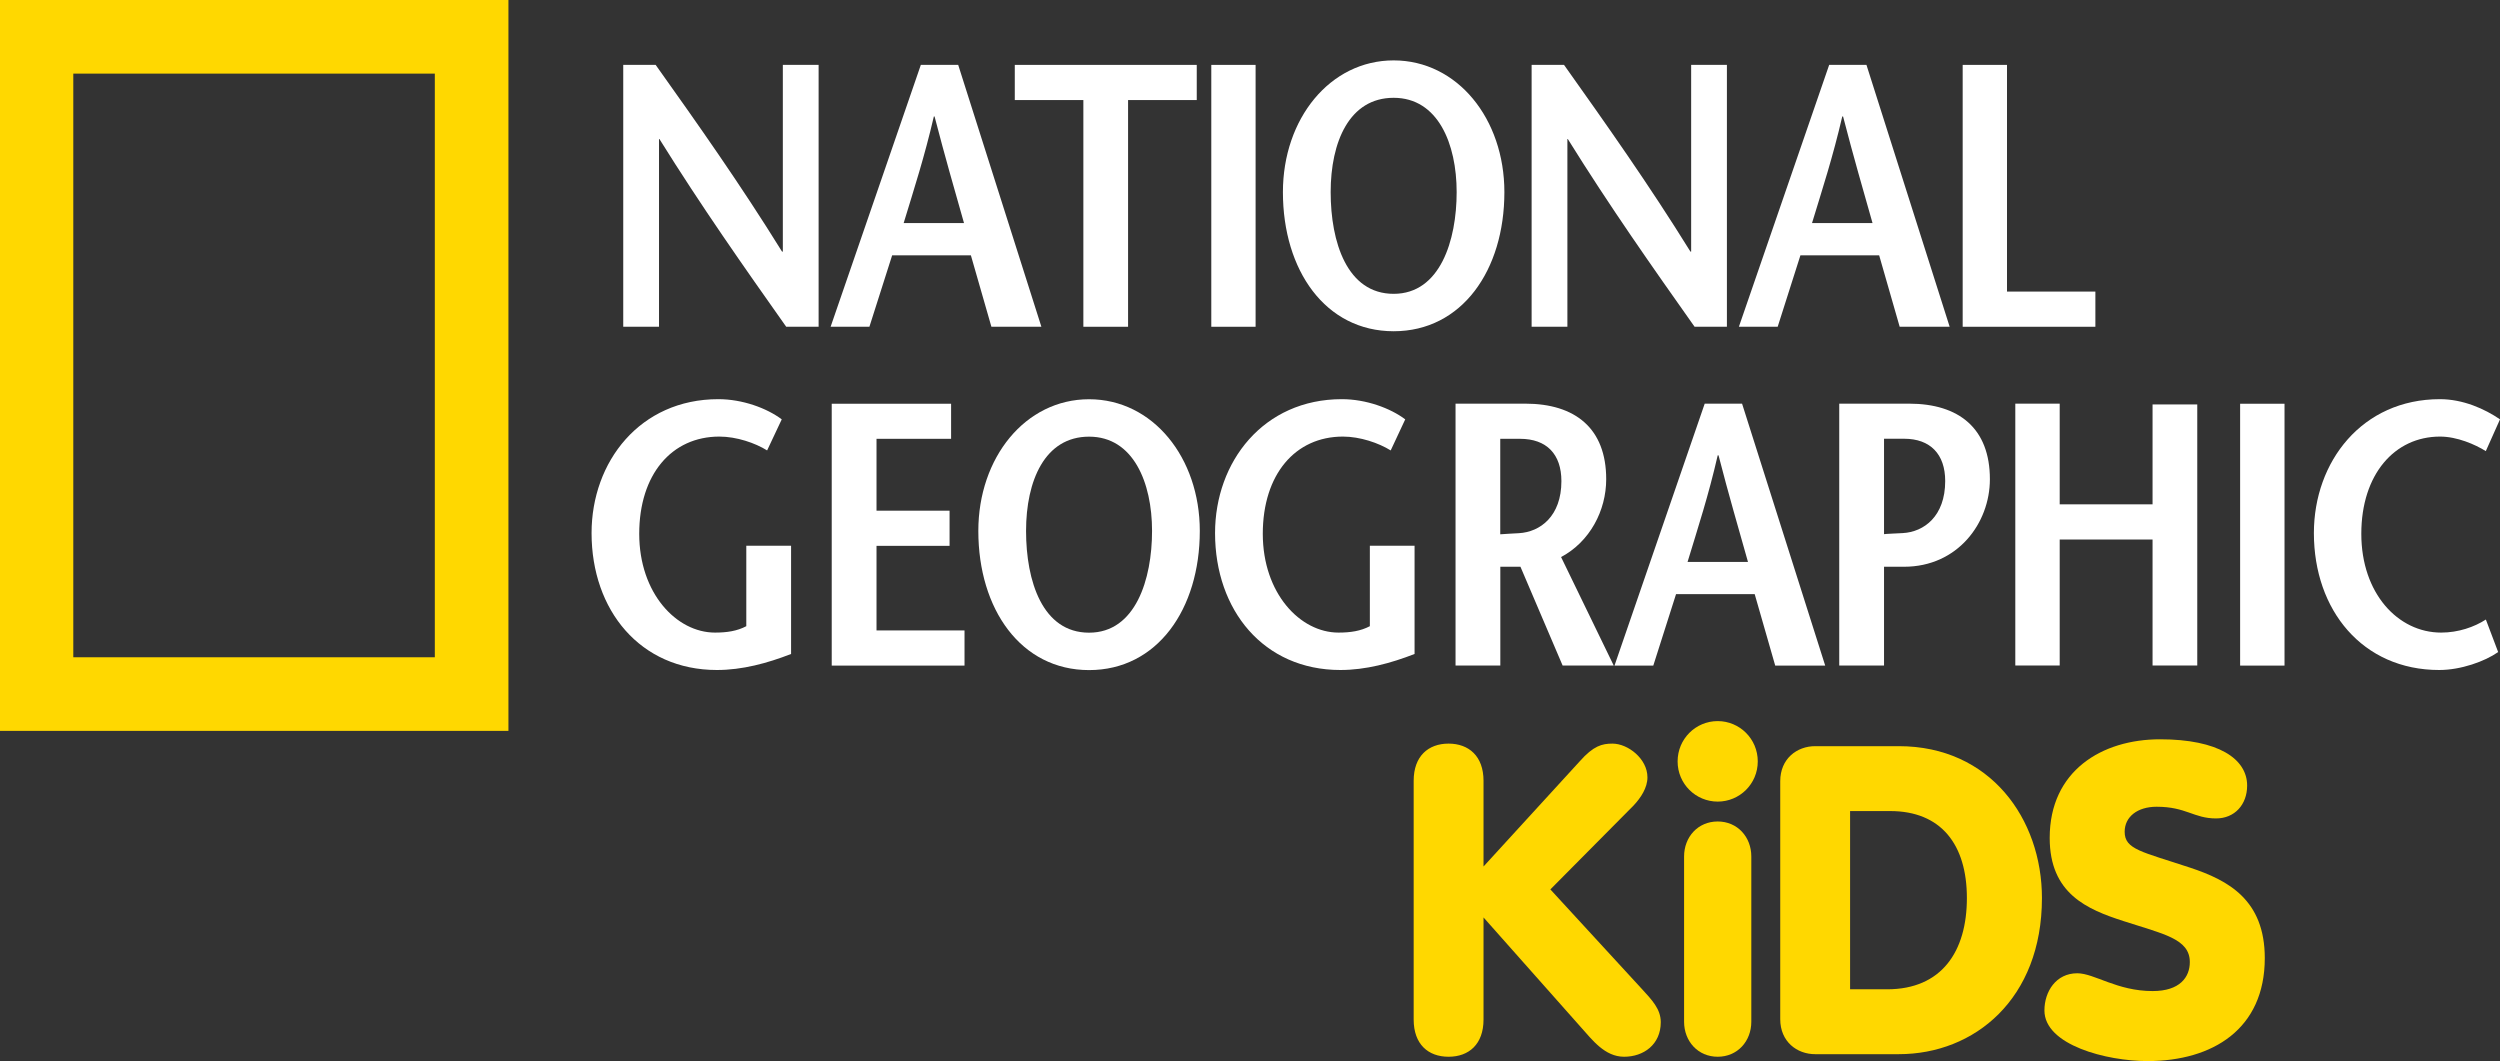
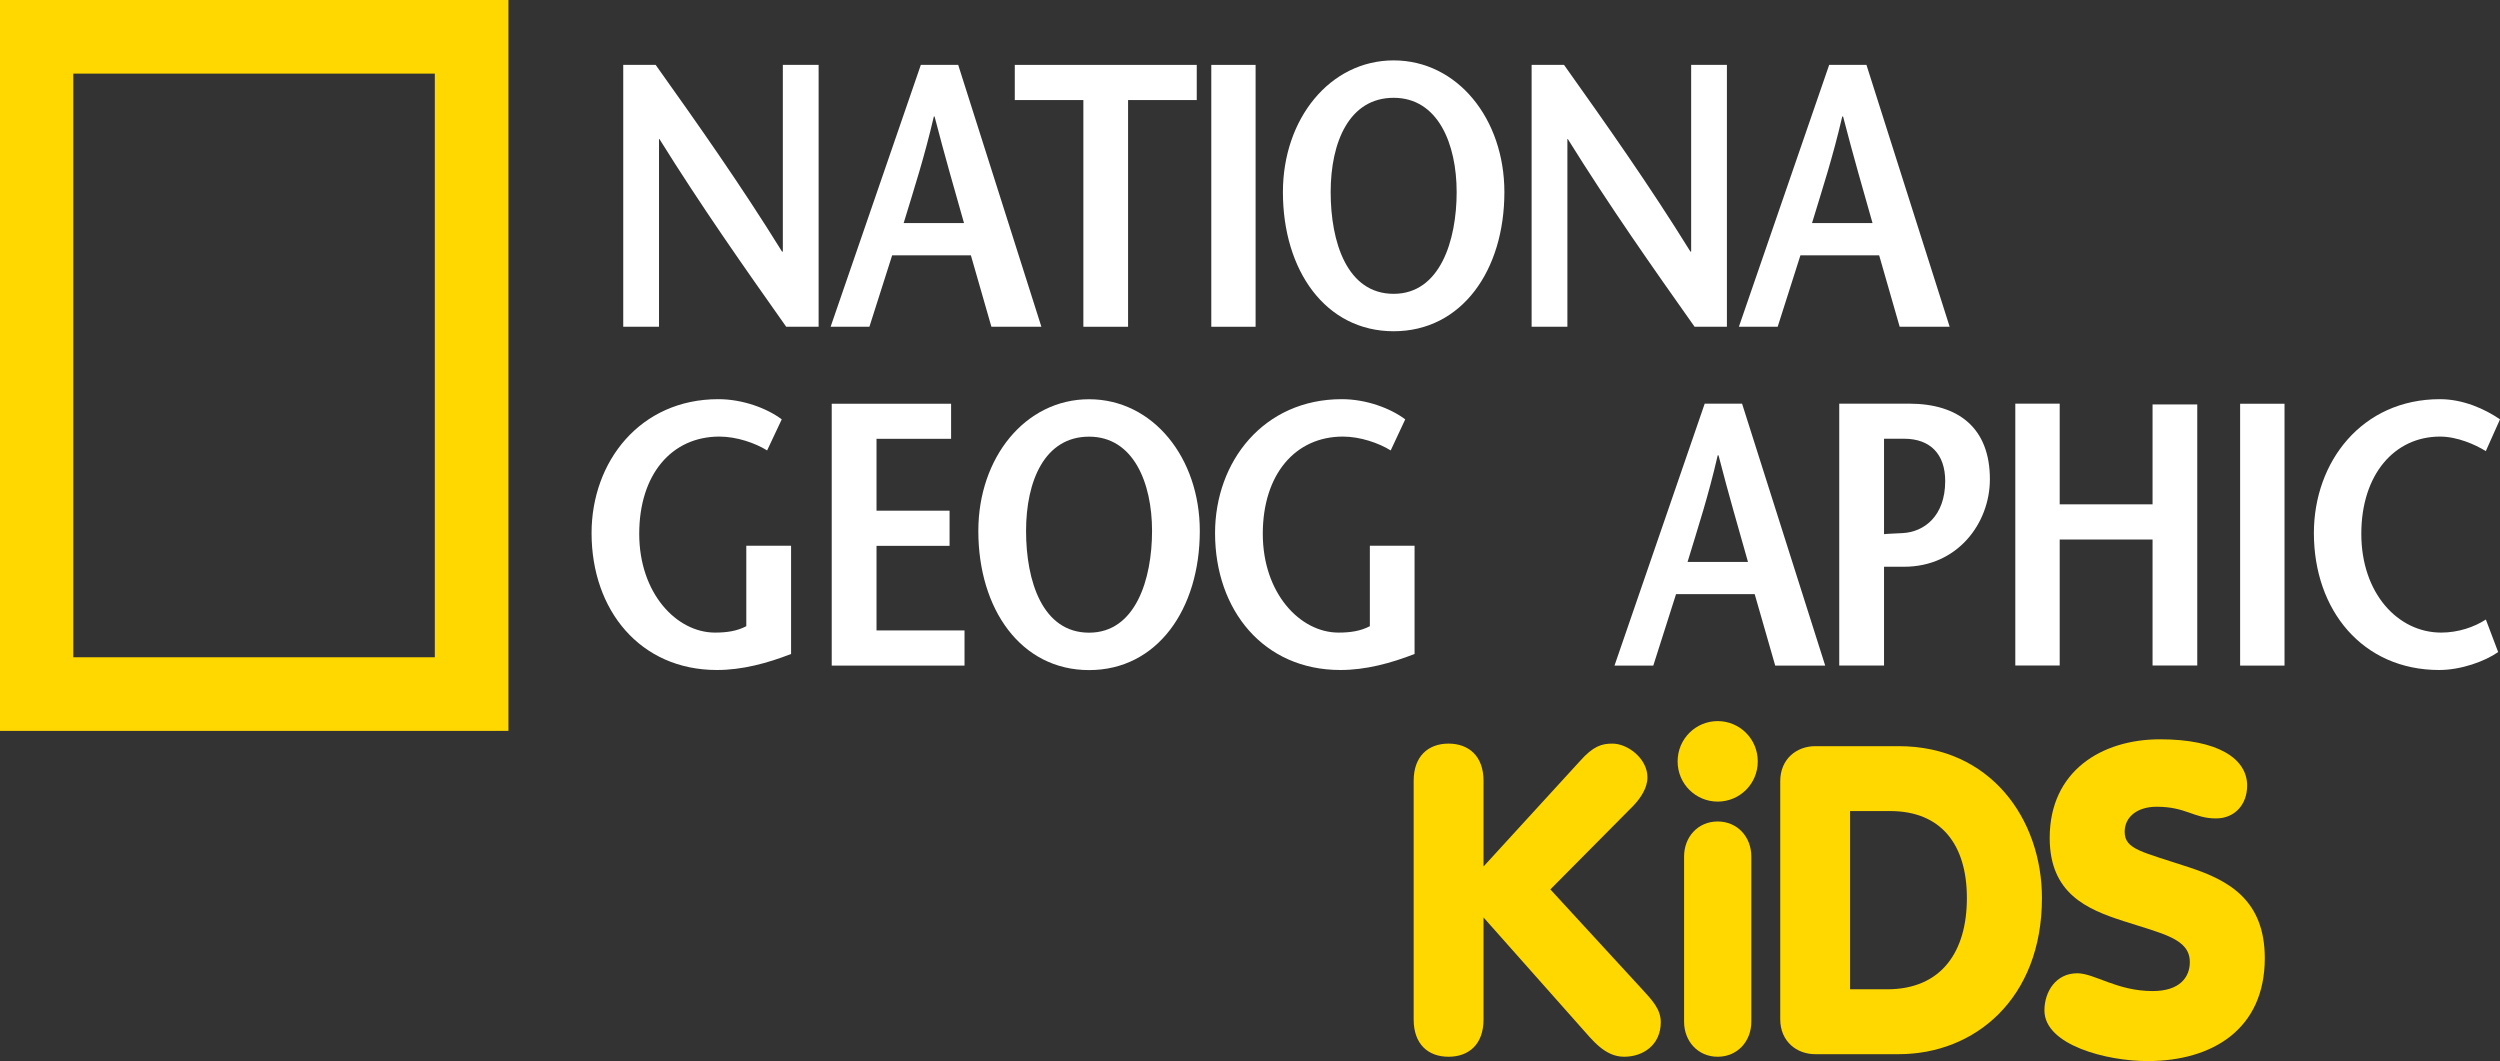
<svg xmlns="http://www.w3.org/2000/svg" width="139" height="59" viewBox="0 0 139 59" fill="none">
  <rect x="0" y="0" width="139" height="59" fill="#333333" stroke="none" />
  <g clip-path="url(#clip0_918_4048)">
    <path d="M0 0H28.269V40.637H0V0ZM24.176 4.093H4.075V36.544H24.176V4.093Z" fill="#FFD800" />
    <path d="M45.515 18.168H43.713C41.347 14.818 39.007 11.491 36.663 7.728H36.641V18.168H34.652V3.608H36.455C38.821 6.935 41.16 10.244 43.482 13.99H43.526V3.608H45.515V18.168Z" fill="white" />
    <path d="M50.243 12.404C50.825 10.493 51.402 8.721 51.922 6.476H51.962C52.543 8.721 53.058 10.493 53.599 12.404H50.243ZM51.198 3.608L46.182 18.168H48.339L49.604 14.195H53.981L55.122 18.168H57.901L53.276 3.608H51.202H51.198Z" fill="white" />
    <path d="M60.235 18.168V5.563H56.422V3.608H66.539V5.563H62.721V18.168H60.235Z" fill="white" />
    <path d="M69.811 3.608H67.348V18.168H69.811V3.608Z" fill="white" />
    <path d="M77.487 16.337C74.895 16.337 73.985 13.464 73.985 10.681C73.985 7.897 75.019 5.438 77.487 5.438C79.955 5.438 80.99 7.999 80.99 10.681C80.99 13.362 80.075 16.337 77.487 16.337ZM77.487 18.417C81.283 18.417 83.644 15.027 83.644 10.681C83.644 6.605 81.03 3.358 77.487 3.358C73.945 3.358 71.33 6.605 71.33 10.681C71.33 15.027 73.692 18.417 77.487 18.417Z" fill="white" />
    <path d="M96.021 18.168H94.219C91.853 14.818 89.509 11.491 87.169 7.728H87.147V18.168H85.158V3.608H86.96C89.322 6.935 91.666 10.244 93.988 13.99H94.028V3.608H96.016V18.168H96.021Z" fill="white" />
    <path d="M100.748 12.404C101.329 10.493 101.911 8.721 102.43 6.476H102.475C103.056 8.721 103.571 10.493 104.113 12.404H100.752H100.748ZM101.702 3.608L96.682 18.168H98.839L100.104 14.195H104.481L105.622 18.168H108.401L103.775 3.608H101.702V3.608Z" fill="white" />
-     <path d="M109.125 3.608H111.589V16.212H116.503V18.168H109.125V3.608Z" fill="white" />
    <path d="M43.984 30.349V36.361C42.657 36.878 41.267 37.252 39.86 37.252C35.59 37.252 32.891 33.925 32.891 29.641C32.891 25.668 35.585 22.194 39.94 22.194C41.285 22.194 42.635 22.693 43.465 23.316L42.652 25.044C41.991 24.63 40.952 24.274 39.998 24.274C37.343 24.274 35.541 26.376 35.541 29.681C35.541 32.986 37.614 35.172 39.754 35.172C40.415 35.172 40.979 35.088 41.494 34.816V30.344H43.98L43.984 30.349Z" fill="white" />
    <path d="M52.881 24.398H48.734V28.394H52.796V30.349H48.734V35.052H53.627V37.007H46.244V22.448H52.881V24.398Z" fill="white" />
    <path d="M60.552 35.177C57.959 35.177 57.049 32.309 57.049 29.52C57.049 26.732 58.088 24.278 60.552 24.278C63.015 24.278 64.054 26.835 64.054 29.52C64.054 32.206 63.14 35.177 60.552 35.177ZM60.552 37.257C64.347 37.257 66.709 33.867 66.709 29.52C66.709 25.445 64.099 22.198 60.552 22.198C57.005 22.198 54.395 25.445 54.395 29.52C54.395 33.867 56.761 37.257 60.552 37.257Z" fill="white" />
    <path d="M78.65 30.349V36.361C77.323 36.878 75.933 37.252 74.526 37.252C70.256 37.252 67.557 33.925 67.557 29.641C67.557 25.668 70.251 22.194 74.606 22.194C75.956 22.194 77.301 22.693 78.131 23.316L77.323 25.044C76.657 24.63 75.623 24.274 74.668 24.274C72.014 24.274 70.211 26.376 70.211 29.681C70.211 32.986 72.284 35.172 74.42 35.172C75.085 35.172 75.645 35.088 76.164 34.816V30.344H78.655L78.65 30.349Z" fill="white" />
-     <path d="M83.418 24.398H84.515C85.988 24.398 86.814 25.249 86.814 26.75C86.814 28.705 85.633 29.578 84.453 29.645C84.204 29.663 83.622 29.685 83.414 29.707V24.403L83.418 24.398ZM89.722 37.002L86.796 30.972C88.394 30.121 89.305 28.393 89.305 26.643C89.305 23.815 87.582 22.443 84.803 22.443H80.928V37.002H83.418V31.511H84.537L86.881 37.002H89.722V37.002Z" fill="white" />
    <path d="M93.828 31.244C94.409 29.328 94.991 27.56 95.505 25.316H95.55C96.127 27.56 96.651 29.328 97.188 31.244H93.828ZM94.782 22.443L89.766 37.007H91.923L93.188 33.034H97.561L98.702 37.007H101.481L96.859 22.443H94.786H94.782Z" fill="white" />
    <path d="M104.752 37.002H102.262V22.443H106.142C108.921 22.443 110.638 23.819 110.638 26.643C110.638 29.097 108.836 31.511 105.871 31.511H104.712V29.703C104.836 29.68 105.52 29.658 105.791 29.64C106.972 29.578 108.153 28.705 108.153 26.745C108.153 25.249 107.322 24.394 105.871 24.394H104.752V36.998V37.002Z" fill="white" />
    <path d="M122.168 37.002H119.682V29.997H114.519V37.002H112.051V22.443H114.519V28.041H119.682V22.487H122.168V37.002Z" fill="white" />
    <path d="M127.019 22.448H124.551V37.007H127.019V22.448Z" fill="white" />
    <path d="M138.214 25.084C137.615 24.71 136.616 24.274 135.666 24.274C133.136 24.274 131.289 26.376 131.289 29.681C131.289 32.986 133.322 35.172 135.728 35.172C136.683 35.172 137.575 34.861 138.214 34.446L138.898 36.255C138.152 36.776 136.825 37.252 135.622 37.252C131.351 37.252 128.652 33.921 128.652 29.641C128.652 25.668 131.329 22.194 135.662 22.194C136.945 22.194 138.152 22.733 139 23.316L138.21 25.084H138.214Z" fill="white" />
    <path d="M78.6 43.411C78.6 42.039 79.416 41.345 80.54 41.345C81.663 41.345 82.484 42.039 82.484 43.411V48.177L87.833 42.329C88.597 41.465 89.076 41.345 89.653 41.345C90.514 41.345 91.598 42.187 91.598 43.22C91.598 43.799 91.234 44.351 90.83 44.783L86.2 49.451L91.26 54.956C91.859 55.606 92.339 56.109 92.339 56.831C92.339 58.082 91.38 58.755 90.301 58.755C89.223 58.755 88.53 57.815 87.904 57.12L82.484 51.01V56.688C82.484 58.06 81.671 58.755 80.54 58.755C79.407 58.755 78.6 58.06 78.6 56.688V43.411V43.411Z" fill="#FFD800" />
    <path d="M95.504 40.093C96.725 40.093 97.732 41.082 97.732 42.334C97.732 43.585 96.725 44.569 95.504 44.569C94.283 44.569 93.275 43.585 93.275 42.334C93.275 41.082 94.283 40.093 95.504 40.093ZM93.635 47.62C93.635 46.538 94.403 45.674 95.504 45.674C96.605 45.674 97.373 46.538 97.373 47.62V56.809C97.373 57.891 96.605 58.755 95.504 58.755C94.403 58.755 93.635 57.891 93.635 56.809V47.62Z" fill="#FFD800" />
    <path d="M98.981 43.434C98.981 42.182 99.913 41.487 100.92 41.487H105.573C110.656 41.487 113.532 45.531 113.532 49.932C113.532 55.535 109.79 58.612 105.573 58.612H100.92C99.913 58.612 98.981 57.917 98.981 56.666V43.434V43.434ZM102.865 55.005H104.925C107.948 55.005 109.359 52.911 109.359 49.932C109.359 46.952 107.921 45.095 105.093 45.095H102.865V55.005Z" fill="#FFD800" />
    <path d="M115.494 54.114C116.453 54.114 117.696 55.103 119.689 55.103C121.199 55.103 121.754 54.332 121.754 53.491C121.754 52.19 120.267 51.927 118.06 51.21C116.045 50.56 113.963 49.691 113.963 46.587C113.963 42.859 116.862 41.105 120.098 41.105C123.334 41.105 124.941 42.187 124.941 43.679C124.941 44.739 124.244 45.505 123.214 45.505C121.967 45.505 121.558 44.855 119.907 44.855C118.85 44.855 118.131 45.407 118.131 46.249C118.131 47.233 119.09 47.353 121.776 48.244C123.885 48.943 125.922 50.026 125.922 53.272C125.922 57.218 123.019 58.996 119.401 58.996C117.124 58.996 113.67 58.105 113.67 56.181C113.67 55.125 114.318 54.114 115.494 54.114" fill="#FFD800" />
  </g>
  <defs>
    <clipPath id="clip0_918_4048">
      <rect width="139" height="59" fill="white" />
    </clipPath>
  </defs>
</svg>